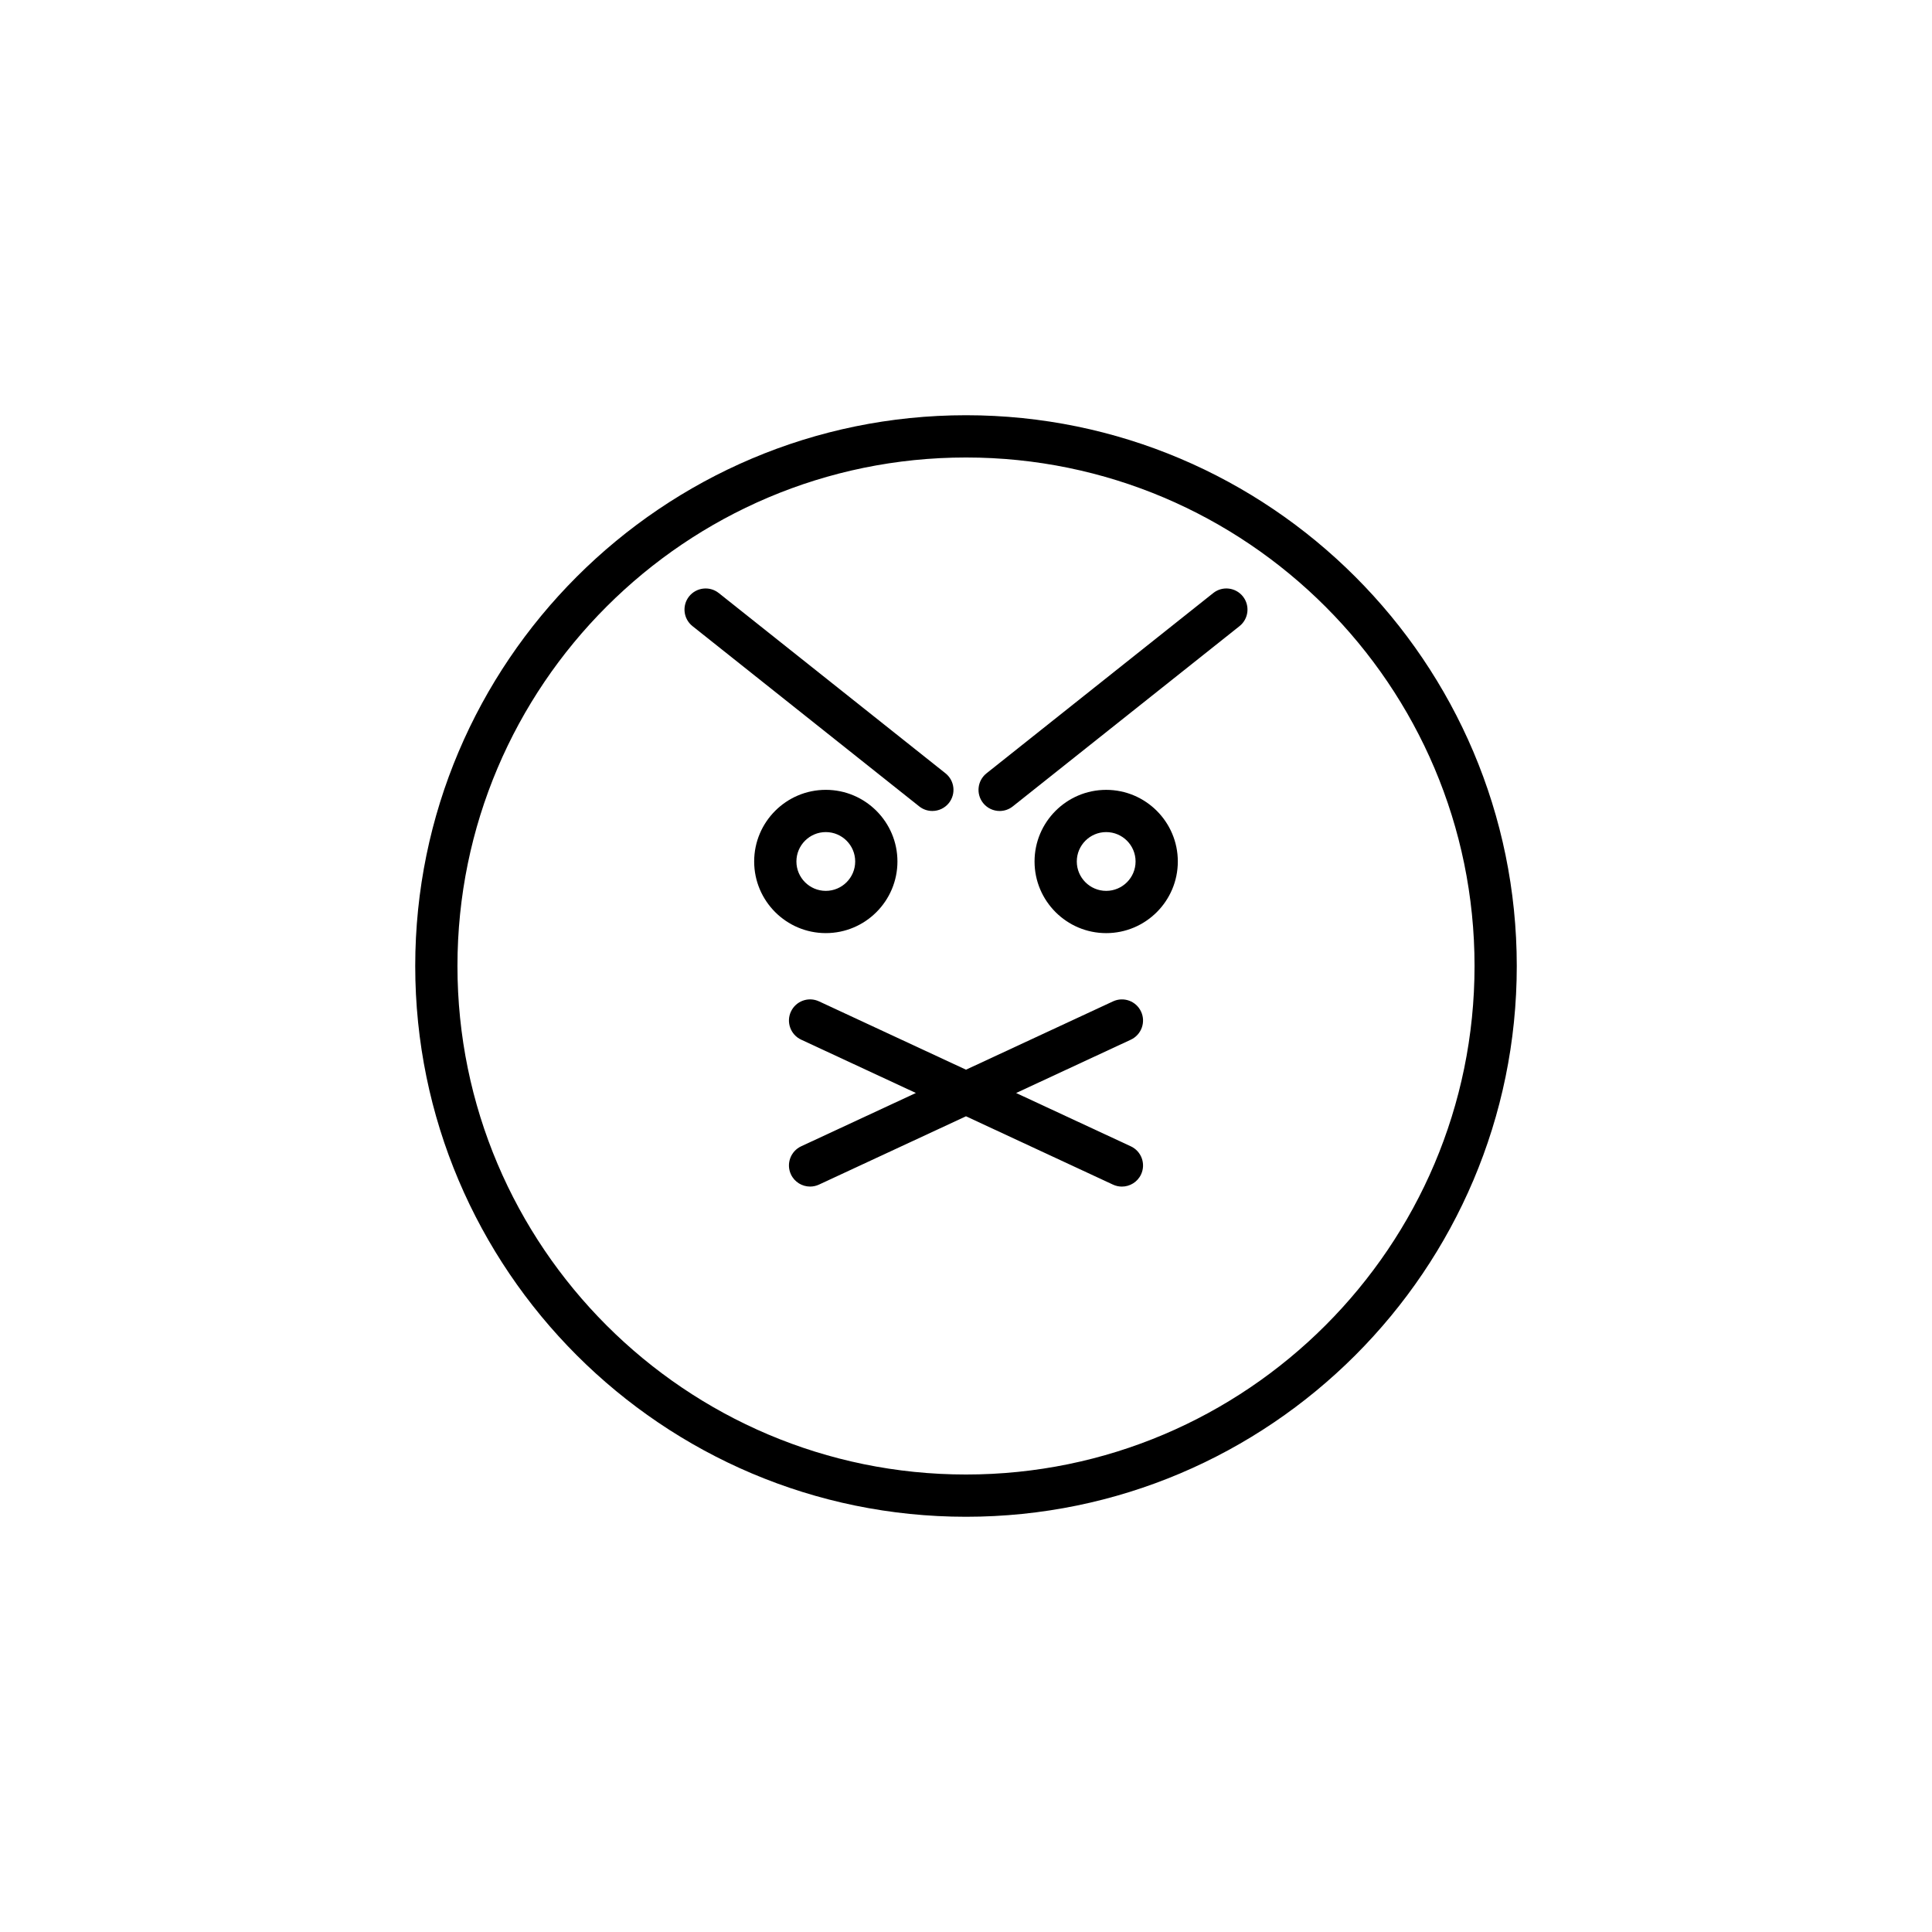
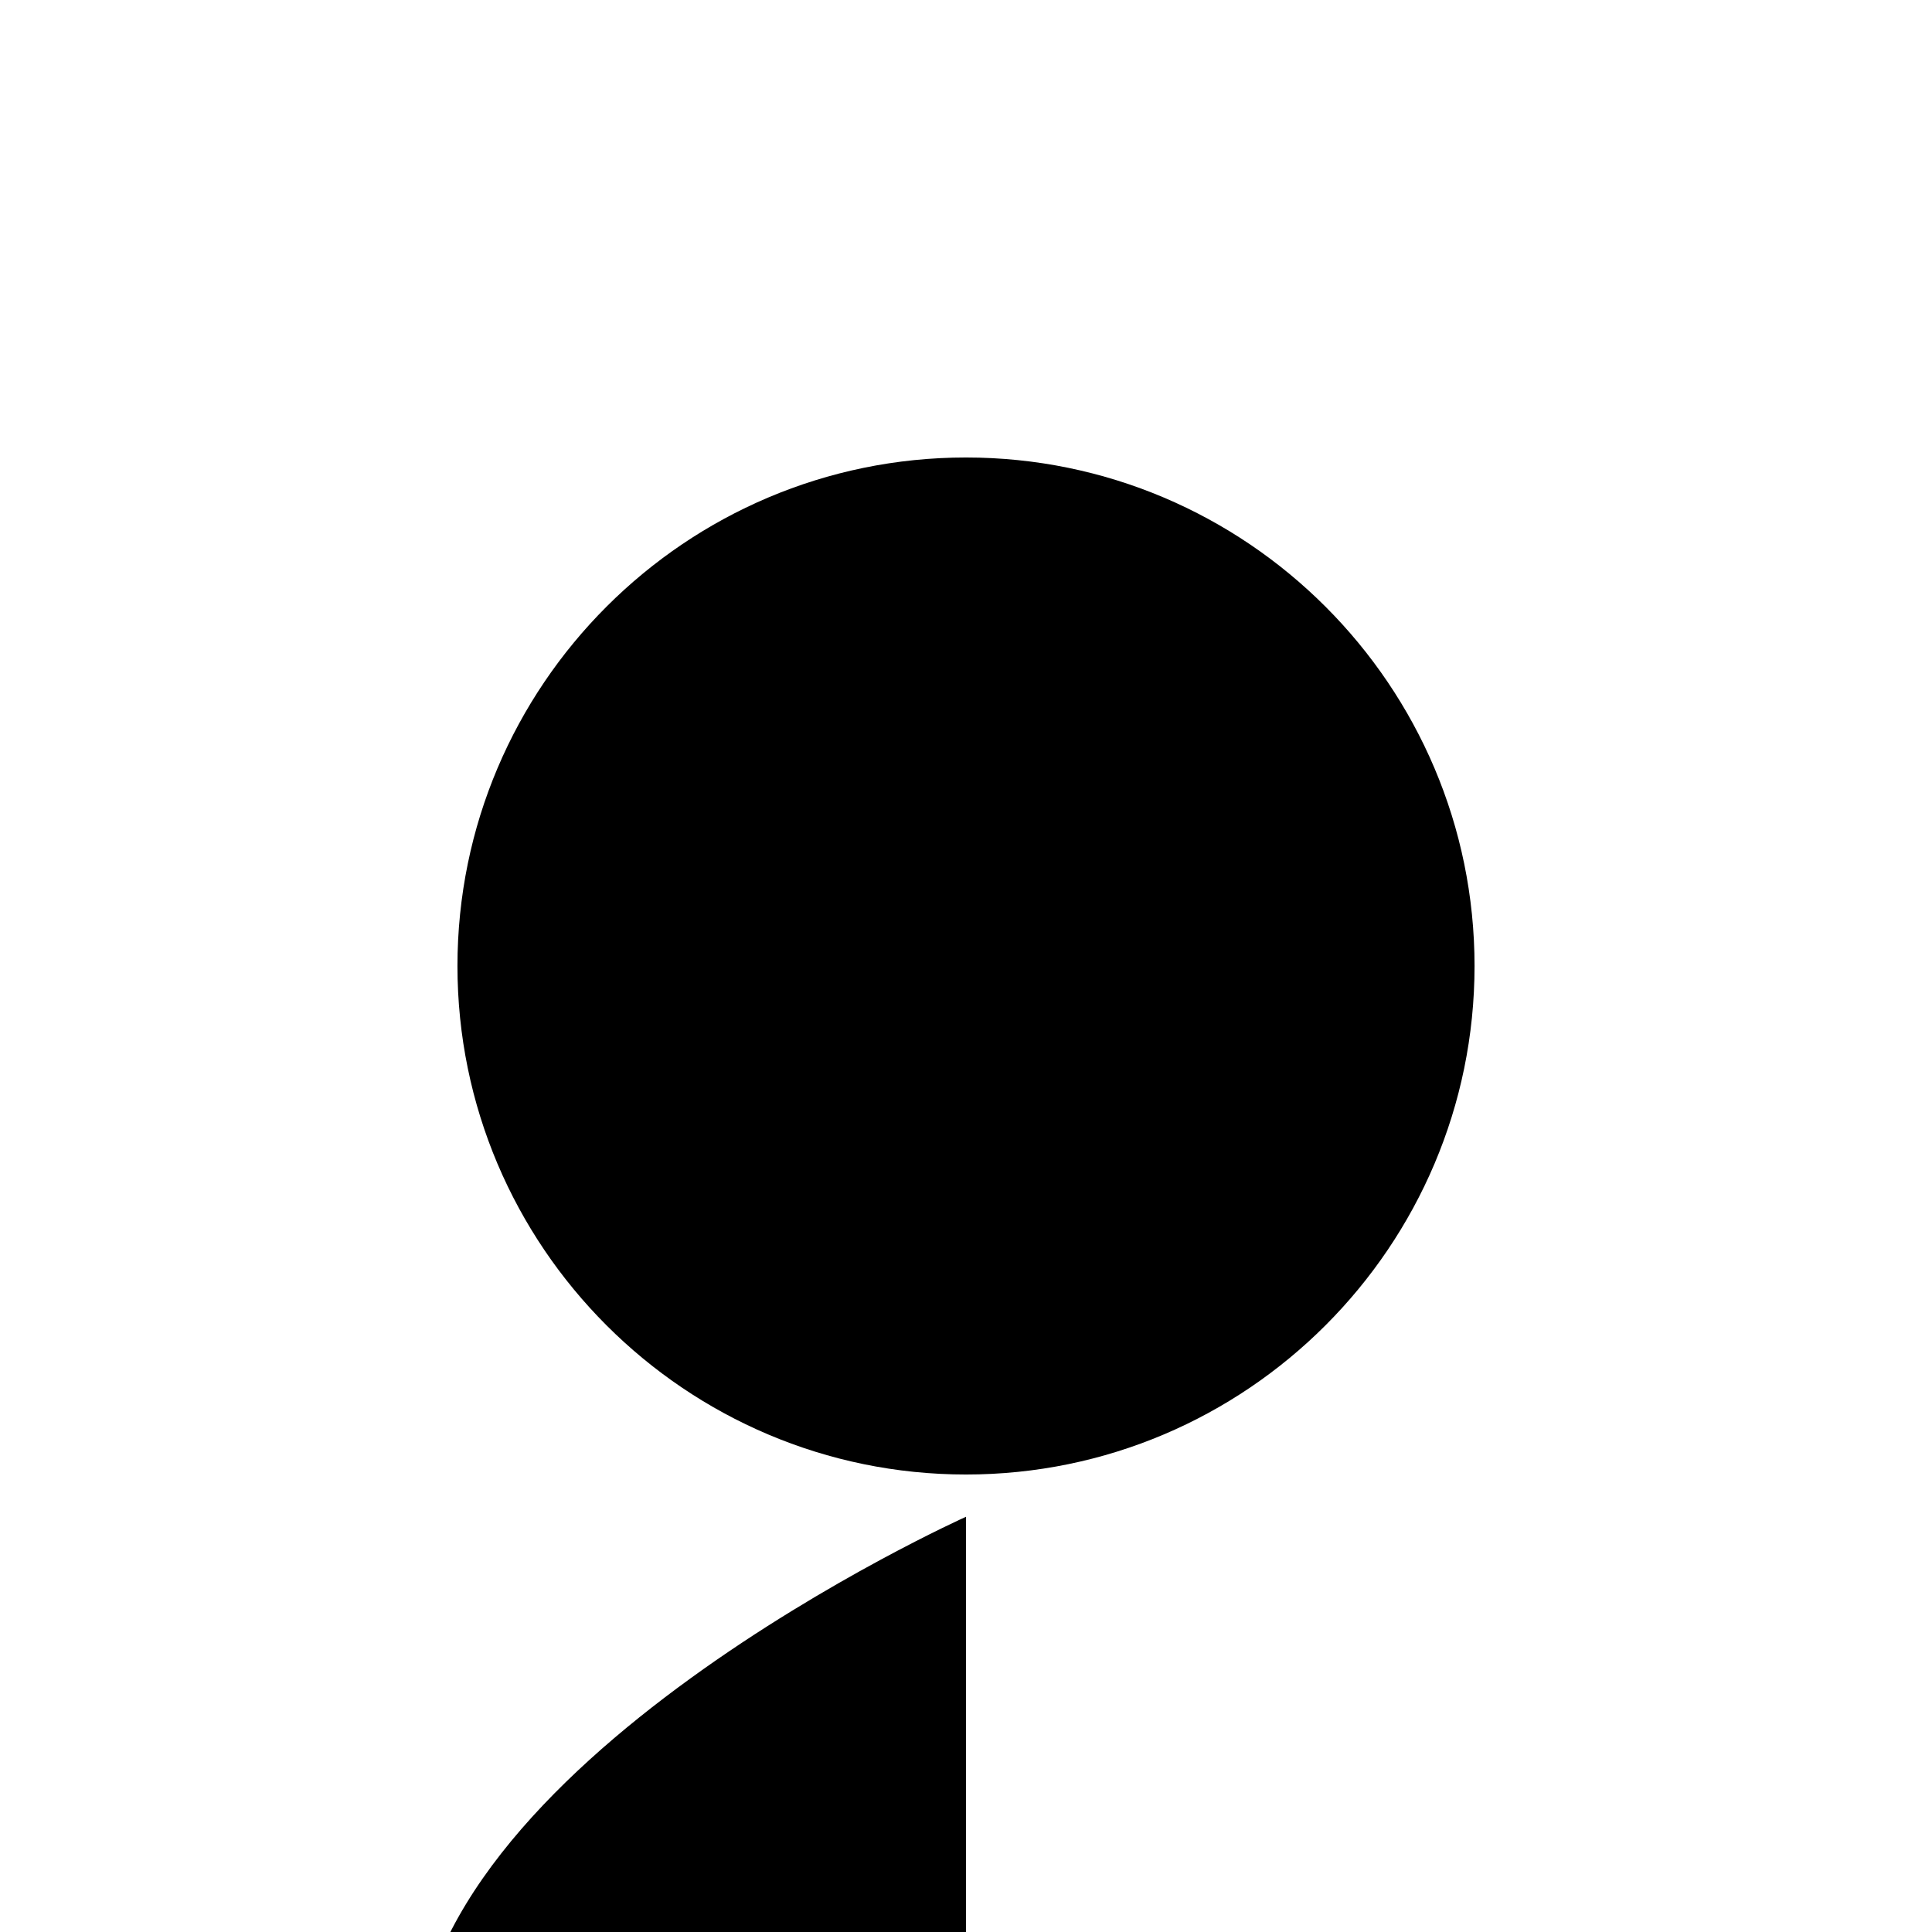
<svg xmlns="http://www.w3.org/2000/svg" fill="#000000" width="800px" height="800px" version="1.1" viewBox="144 144 512 512">
  <g>
-     <path d="m400 545.96c80.48 0 145.96-65.477 145.96-145.96-0.004-80.48-65.48-145.96-145.96-145.96s-145.96 65.48-145.96 145.96 65.48 145.96 145.96 145.96zm0-280.72c74.309 0 134.77 60.453 134.77 134.76-0.004 74.309-60.457 134.76-134.77 134.76s-134.77-60.453-134.77-134.76 60.457-134.76 134.77-134.76z" />
-     <path d="m387.6 357.7c1.027 0.82 2.258 1.215 3.477 1.215 1.652 0 3.281-0.723 4.391-2.113 1.918-2.422 1.52-5.941-0.902-7.867l-60.086-47.773c-2.422-1.922-5.938-1.512-7.867 0.898-1.918 2.422-1.52 5.941 0.902 7.867z" />
-     <path d="m381.83 372.3c0-10.465-8.516-18.984-18.984-18.984s-18.984 8.516-18.984 18.984 8.516 18.984 18.984 18.984c10.469 0.004 18.984-8.516 18.984-18.984zm-26.773 0c0-4.293 3.492-7.789 7.789-7.789s7.789 3.492 7.789 7.789c0 4.293-3.492 7.789-7.789 7.789s-7.789-3.496-7.789-7.789z" />
+     <path d="m400 545.96s-145.96 65.48-145.96 145.96 65.48 145.96 145.96 145.96zm0-280.72c74.309 0 134.77 60.453 134.77 134.76-0.004 74.309-60.457 134.76-134.77 134.76s-134.77-60.453-134.77-134.76 60.457-134.76 134.77-134.76z" />
    <path d="m408.92 358.92c1.219 0 2.449-0.395 3.477-1.215l60.086-47.773c2.422-1.926 2.82-5.445 0.902-7.867-1.93-2.418-5.449-2.828-7.867-0.898l-60.086 47.773c-2.422 1.926-2.82 5.445-0.902 7.867 1.109 1.387 2.738 2.113 4.391 2.113z" />
    <path d="m437.15 353.32c-10.469 0-18.984 8.516-18.984 18.984s8.516 18.984 18.984 18.984 18.984-8.516 18.984-18.984c0.004-10.469-8.516-18.984-18.984-18.984zm0 26.77c-4.297 0-7.789-3.496-7.789-7.789s3.492-7.789 7.789-7.789c4.297 0 7.789 3.492 7.789 7.789 0.004 4.293-3.492 7.789-7.789 7.789z" />
-     <path d="m353.6 412.09c-1.301 2.801-0.082 6.133 2.719 7.434l30.398 14.129-30.398 14.129c-2.801 1.305-4.019 4.633-2.719 7.434 0.953 2.043 2.973 3.238 5.086 3.238 0.789 0 1.59-0.168 2.356-0.523l38.957-18.102 38.957 18.109c0.766 0.355 1.57 0.523 2.356 0.523 2.109 0 4.133-1.195 5.086-3.238 1.301-2.801 0.082-6.133-2.719-7.434l-30.398-14.129 30.398-14.129c2.801-1.305 4.019-4.633 2.719-7.434-1.301-2.809-4.625-4.027-7.441-2.719l-38.957 18.102-38.957-18.109c-2.816-1.305-6.133-0.086-7.441 2.719z" />
  </g>
</svg>